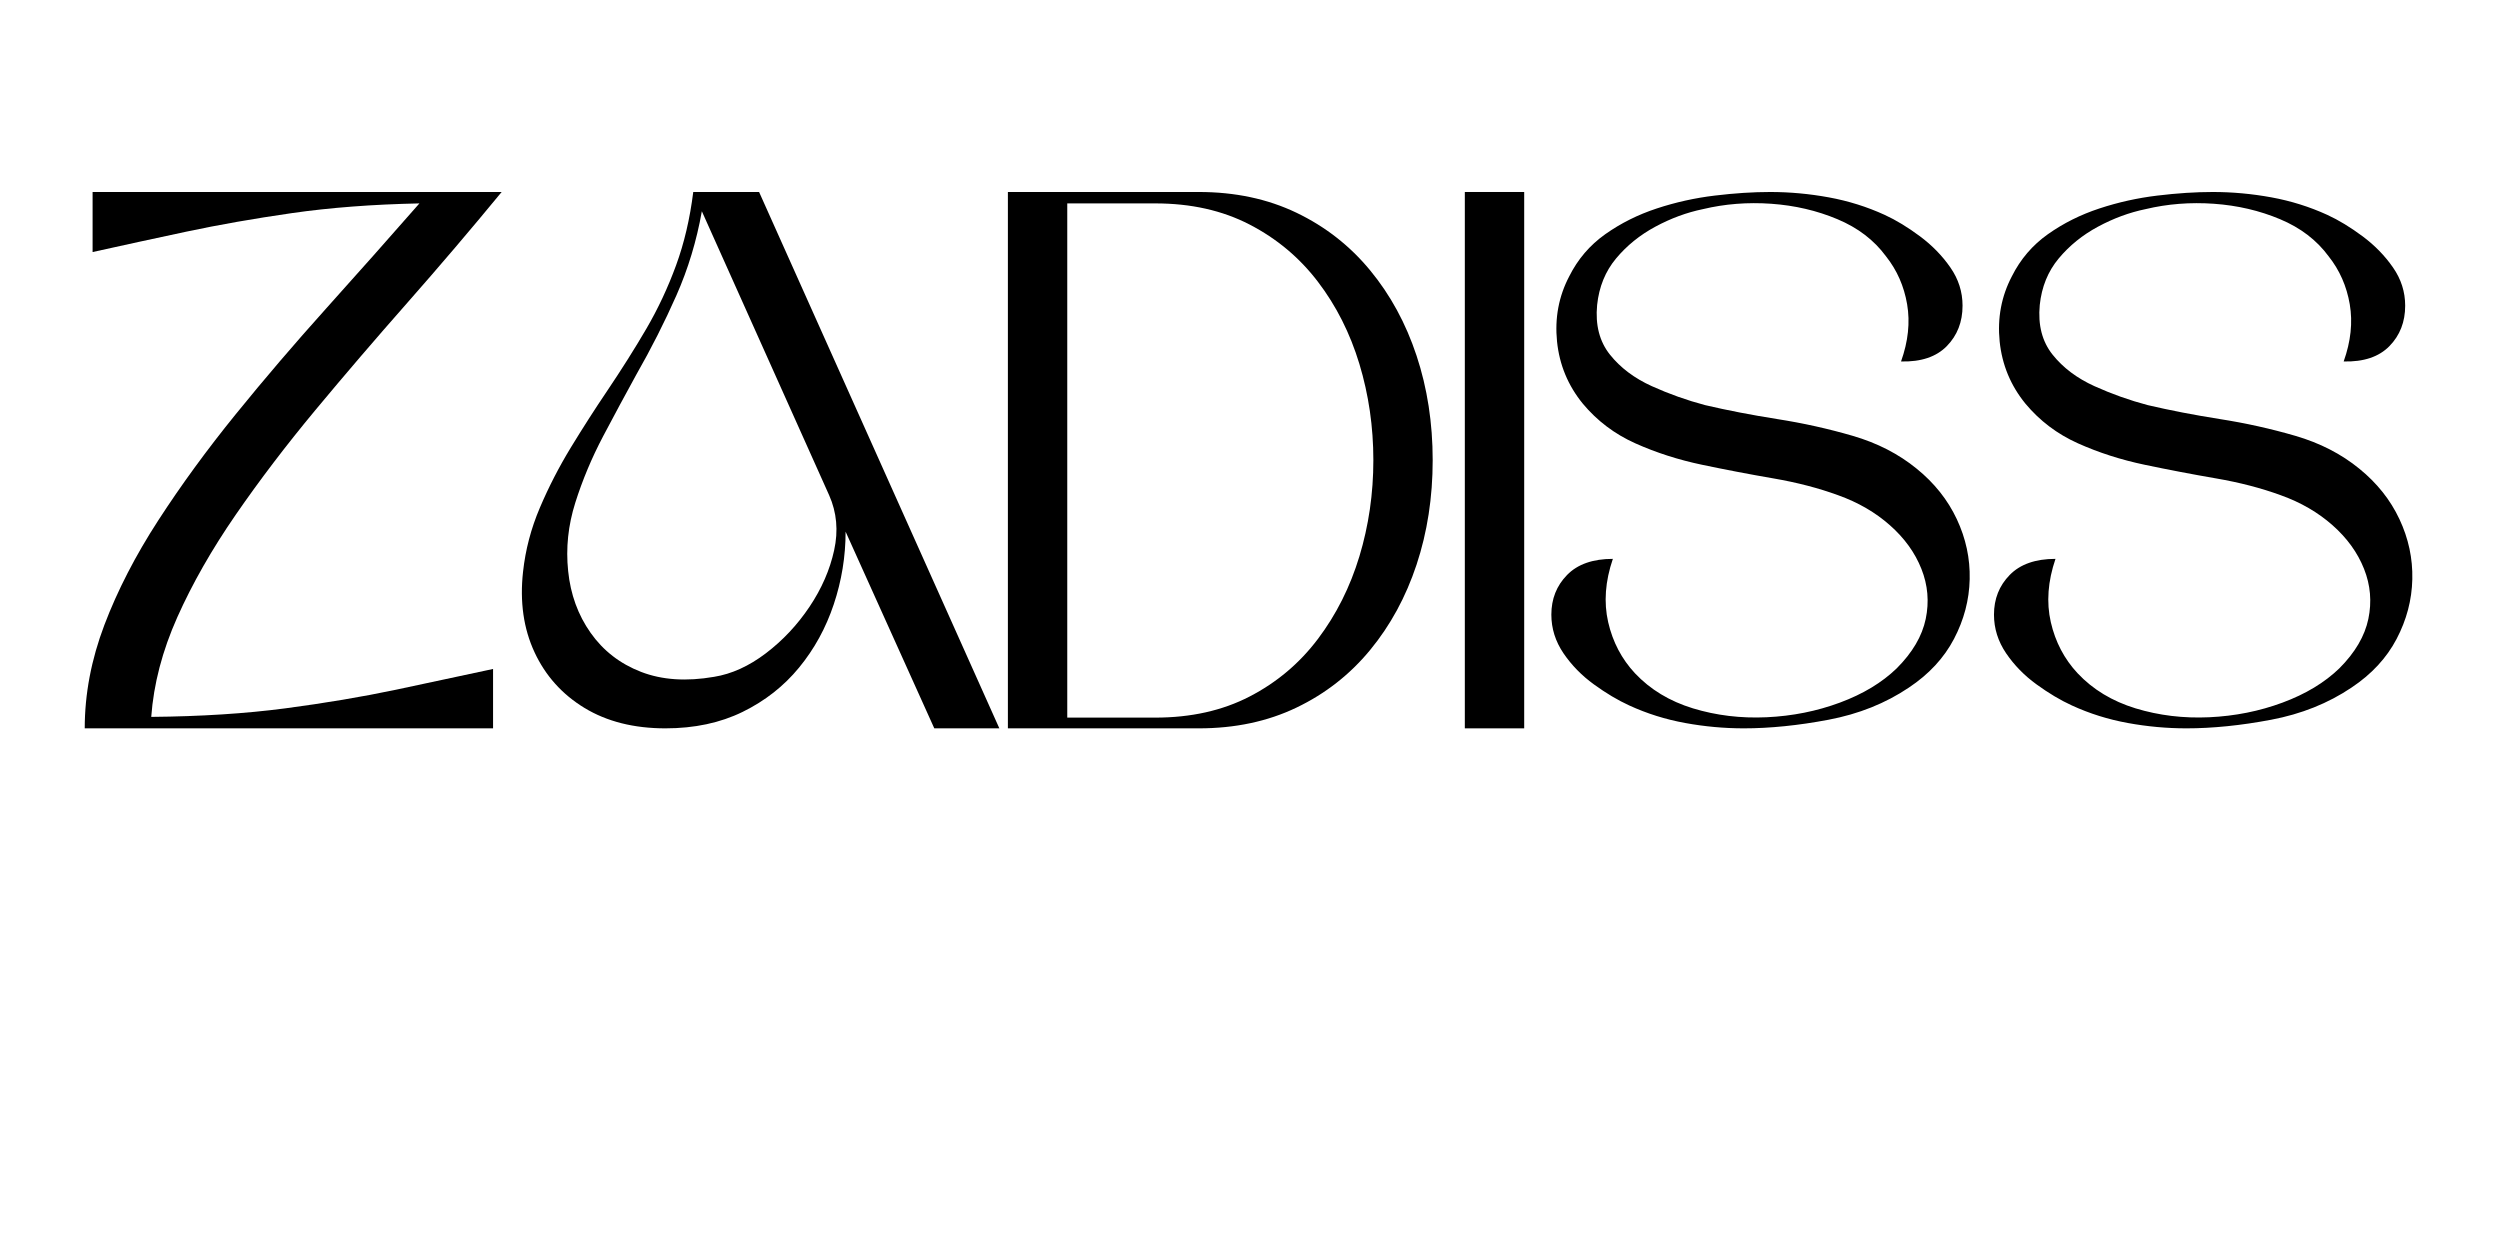
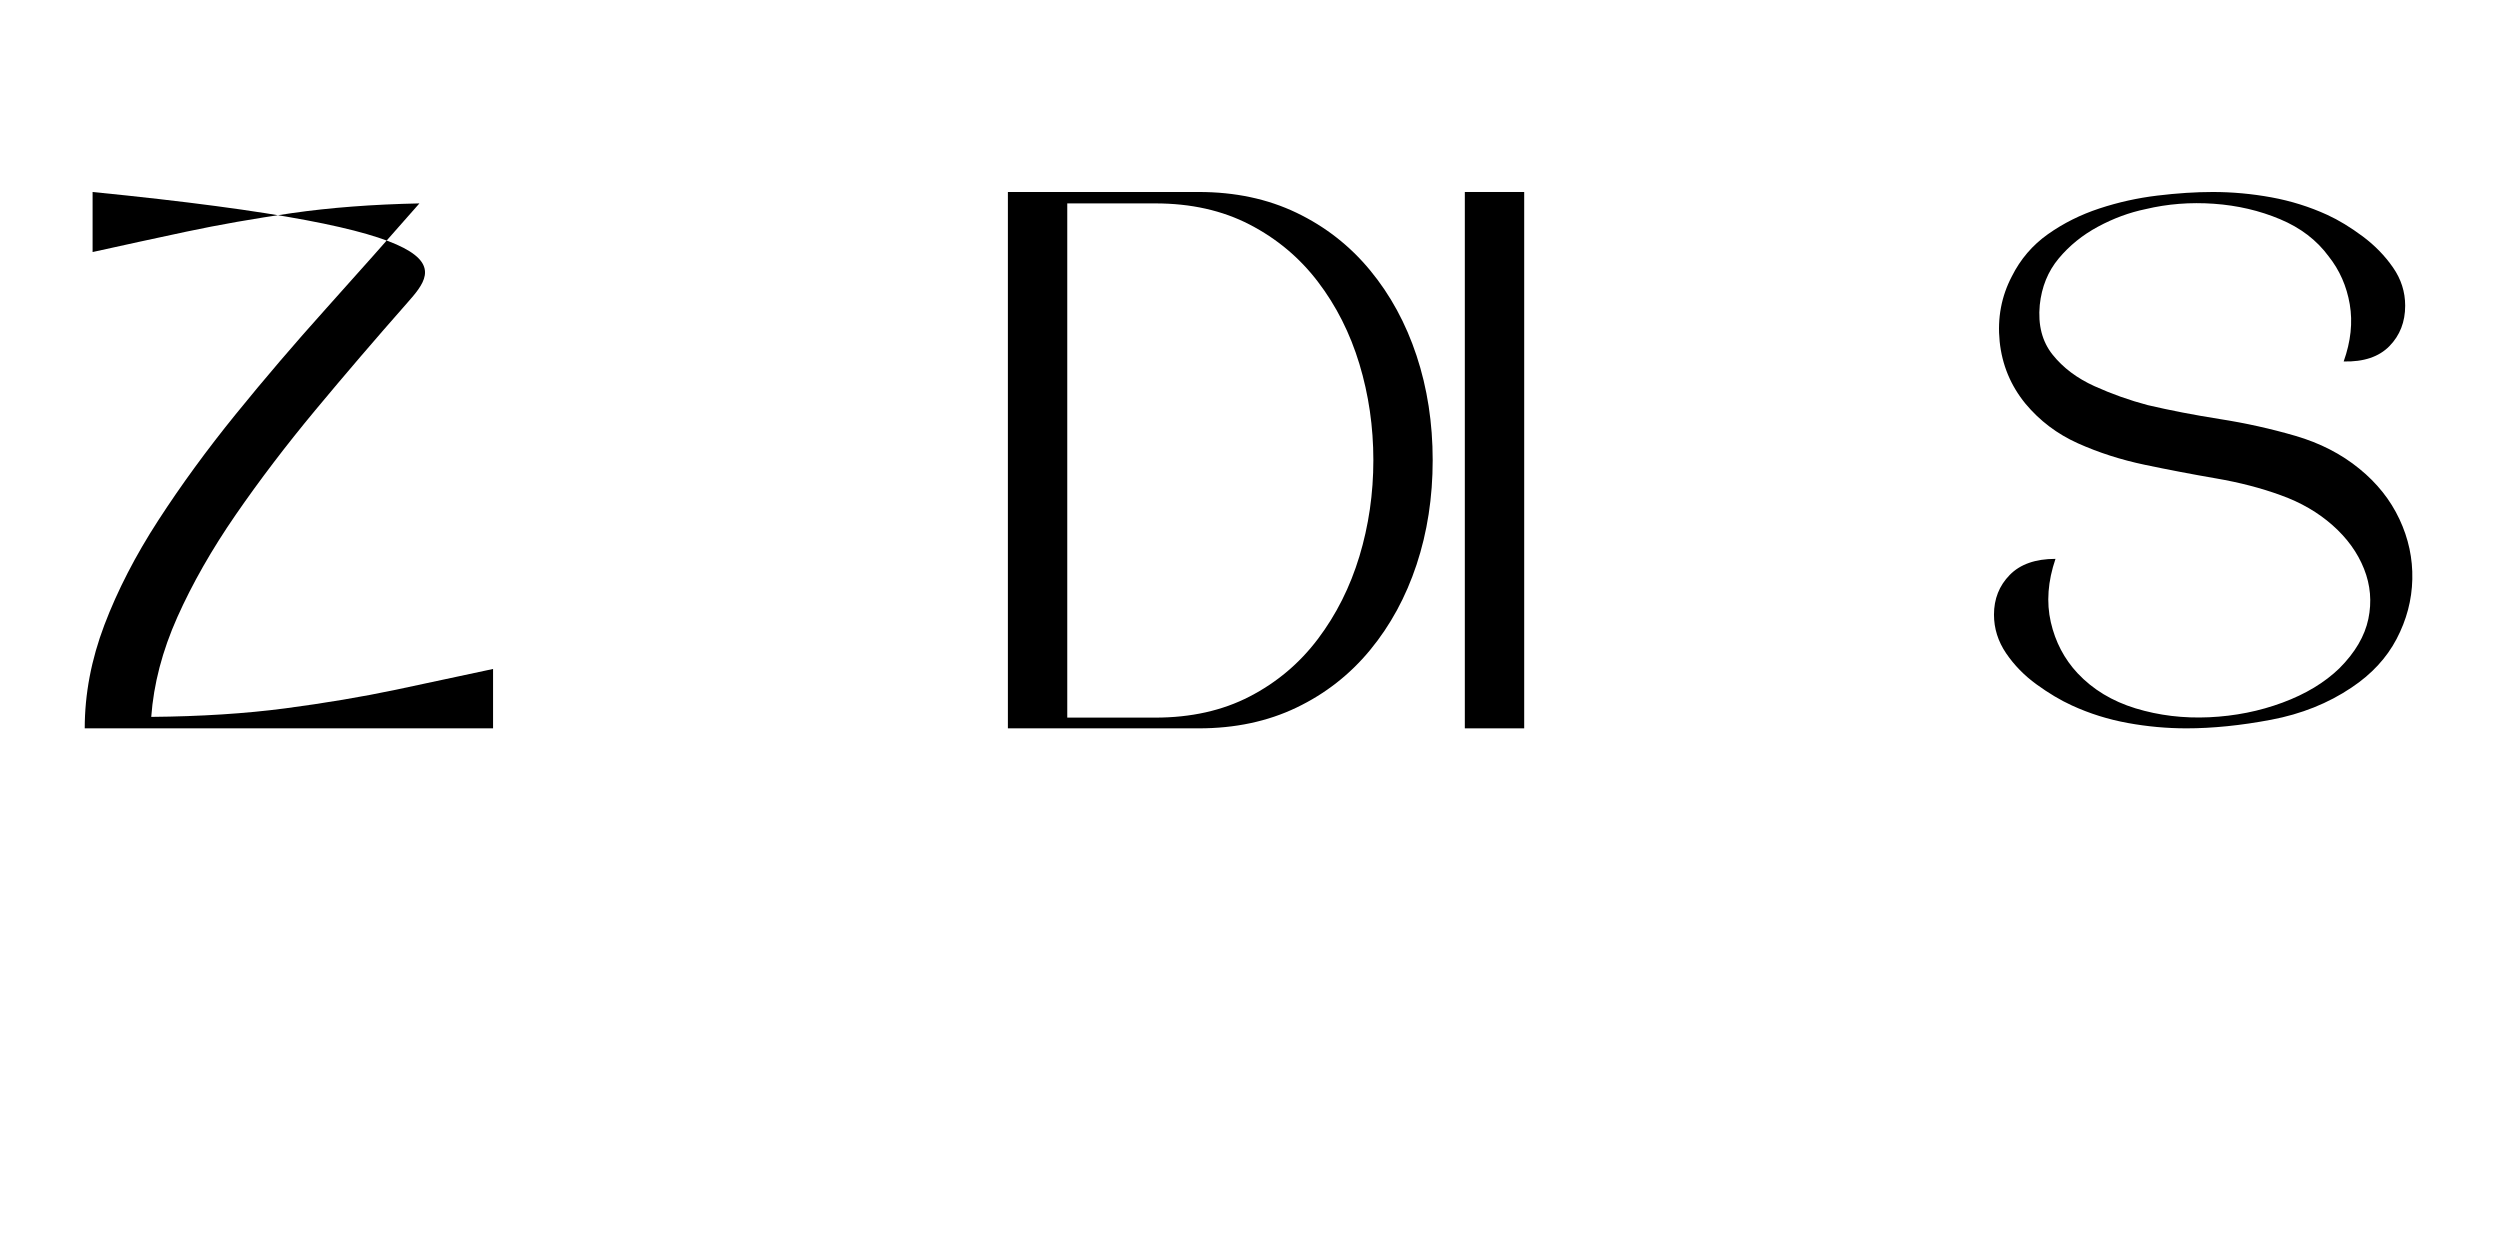
<svg xmlns="http://www.w3.org/2000/svg" version="1.0" preserveAspectRatio="xMidYMid meet" height="500" viewBox="0 0 750 375" zoomAndPan="magnify" width="1000">
  <defs>
    <g />
    <clipPath id="f1eaba2579">
      <rect height="218" y="0" width="713" x="0" />
    </clipPath>
  </defs>
  <g transform="matrix(1, 0, 0, 1, 21, 55)">
    <g clip-path="url(#f1eaba2579)">
      <g fill-opacity="1" fill="#000000">
        <g transform="translate(6.778, 163.504)">
          <g>
-             <path d="M 0 -160.906 L 122.719 -160.906 C 113.426 -149.613 103.988 -138.531 94.406 -127.656 C 84.82 -116.781 75.629 -106.051 66.828 -95.469 C 58.035 -84.883 50.062 -74.406 42.906 -64.031 C 35.758 -53.664 29.93 -43.441 25.422 -33.359 C 20.922 -23.273 18.312 -13.301 17.594 -3.438 C 32.469 -3.57 45.875 -4.426 57.812 -6 C 69.758 -7.582 80.812 -9.441 90.969 -11.578 C 101.125 -13.723 110.848 -15.801 120.141 -17.812 L 120.141 0 L -2.359 0 C -2.359 -10.301 -0.395 -20.633 3.531 -31 C 7.469 -41.375 12.867 -51.852 19.734 -62.438 C 26.598 -73.02 34.32 -83.602 42.906 -94.188 C 51.488 -104.77 60.535 -115.352 70.047 -125.938 C 79.555 -136.52 88.891 -147.035 98.047 -157.484 C 84.023 -157.191 71.289 -156.223 59.844 -154.578 C 48.406 -152.93 37.82 -151.07 28.094 -149 C 18.375 -146.926 9.008 -144.891 0 -142.891 Z M 0 -160.906" />
+             <path d="M 0 -160.906 C 113.426 -149.613 103.988 -138.531 94.406 -127.656 C 84.82 -116.781 75.629 -106.051 66.828 -95.469 C 58.035 -84.883 50.062 -74.406 42.906 -64.031 C 35.758 -53.664 29.93 -43.441 25.422 -33.359 C 20.922 -23.273 18.312 -13.301 17.594 -3.438 C 32.469 -3.57 45.875 -4.426 57.812 -6 C 69.758 -7.582 80.812 -9.441 90.969 -11.578 C 101.125 -13.723 110.848 -15.801 120.141 -17.812 L 120.141 0 L -2.359 0 C -2.359 -10.301 -0.395 -20.633 3.531 -31 C 7.469 -41.375 12.867 -51.852 19.734 -62.438 C 26.598 -73.02 34.32 -83.602 42.906 -94.188 C 51.488 -104.77 60.535 -115.352 70.047 -125.938 C 79.555 -136.52 88.891 -147.035 98.047 -157.484 C 84.023 -157.191 71.289 -156.223 59.844 -154.578 C 48.406 -152.93 37.82 -151.07 28.094 -149 C 18.375 -146.926 9.008 -144.891 0 -142.891 Z M 0 -160.906" />
          </g>
        </g>
      </g>
      <g fill-opacity="1" fill="#000000">
        <g transform="translate(135.492, 163.504)">
          <g>
-             <path d="M 71.234 -160.906 L 143.312 0 L 123.797 0 L 97.188 -59 C 97.188 -51.562 96.004 -44.301 93.641 -37.219 C 91.285 -30.145 87.816 -23.816 83.234 -18.234 C 78.66 -12.66 73.016 -8.227 66.297 -4.938 C 59.578 -1.645 51.852 0 43.125 0 C 33.688 0 25.602 -2.035 18.875 -6.109 C 12.156 -10.191 7.148 -15.77 3.859 -22.844 C 0.566 -29.926 -0.578 -37.973 0.422 -46.984 C 1.141 -53.566 2.82 -59.969 5.469 -66.188 C 8.113 -72.406 11.223 -78.445 14.797 -84.312 C 18.379 -90.176 21.957 -95.754 25.531 -101.047 C 29.969 -107.629 33.938 -113.922 37.438 -119.922 C 40.938 -125.93 43.898 -132.258 46.328 -138.906 C 48.766 -145.562 50.484 -152.895 51.484 -160.906 Z M 92.25 -69.938 L 54.062 -155.125 C 52.488 -146.25 49.945 -137.844 46.438 -129.906 C 42.938 -121.969 38.898 -113.992 34.328 -105.984 C 31.18 -100.266 27.891 -94.148 24.453 -87.641 C 21.023 -81.129 18.238 -74.477 16.094 -67.688 C 13.945 -60.895 13.234 -54.066 13.953 -47.203 C 14.66 -40.191 16.91 -34.004 20.703 -28.641 C 24.492 -23.273 29.535 -19.375 35.828 -16.938 C 42.117 -14.508 49.414 -14.016 57.719 -15.453 C 63.008 -16.305 68.191 -18.66 73.266 -22.516 C 78.348 -26.379 82.711 -31.031 86.359 -36.469 C 90.004 -41.906 92.469 -47.555 93.75 -53.422 C 95.039 -59.285 94.539 -64.789 92.25 -69.938 Z M 92.25 -69.938" />
-           </g>
+             </g>
        </g>
      </g>
      <g fill-opacity="1" fill="#000000">
        <g transform="translate(281.367, 163.504)">
          <g>
            <path d="M 0 -160.906 L 57.281 -160.906 C 68.156 -160.906 77.914 -158.832 86.562 -154.688 C 95.219 -150.539 102.582 -144.785 108.656 -137.422 C 114.738 -130.055 119.391 -121.508 122.609 -111.781 C 125.828 -102.051 127.438 -91.609 127.438 -80.453 C 127.438 -69.297 125.828 -58.852 122.609 -49.125 C 119.391 -39.406 114.738 -30.859 108.656 -23.484 C 102.582 -16.117 95.219 -10.363 86.562 -6.219 C 77.914 -2.07 68.156 0 57.281 0 L 0 0 Z M 17.812 -157.484 L 17.812 -3.219 L 44.203 -3.219 C 54.922 -3.219 64.359 -5.328 72.516 -9.547 C 80.672 -13.766 87.5 -19.52 93 -26.812 C 98.508 -34.113 102.66 -42.375 105.453 -51.594 C 108.242 -60.82 109.641 -70.441 109.641 -80.453 C 109.641 -90.461 108.242 -100.082 105.453 -109.312 C 102.66 -118.539 98.508 -126.766 93 -133.984 C 87.5 -141.203 80.672 -146.922 72.516 -151.141 C 64.359 -155.367 54.922 -157.484 44.203 -157.484 Z M 17.812 -157.484" />
          </g>
        </g>
      </g>
      <g fill-opacity="1" fill="#000000">
        <g transform="translate(418.447, 163.504)">
          <g>
            <path d="M 0 0 L 0 -160.906 L 17.812 -160.906 L 17.812 0 Z M 0 0" />
          </g>
        </g>
      </g>
      <g fill-opacity="1" fill="#000000">
        <g transform="translate(445.905, 163.504)">
          <g>
-             <path d="M 56.219 0 C 50.352 0 44.488 -0.535 38.625 -1.609 C 32.758 -2.68 27.18 -4.43 21.891 -6.859 C 18.453 -8.43 14.91 -10.539 11.266 -13.188 C 7.617 -15.832 4.578 -18.941 2.141 -22.516 C -0.285 -26.098 -1.5 -29.961 -1.5 -34.109 C -1.5 -38.828 0.07 -42.797 3.219 -46.016 C 6.363 -49.234 10.941 -50.844 16.953 -50.844 C 14.66 -44.125 14.191 -37.797 15.547 -31.859 C 16.91 -25.922 19.594 -20.805 23.594 -16.516 C 28.176 -11.648 33.969 -8.145 40.969 -6 C 47.977 -3.863 55.344 -2.973 63.062 -3.328 C 70.789 -3.68 78.125 -5.145 85.062 -7.719 C 92 -10.289 97.688 -13.723 102.125 -18.016 C 106.844 -22.742 109.738 -27.68 110.812 -32.828 C 111.883 -37.973 111.453 -42.977 109.516 -47.844 C 107.586 -52.707 104.441 -57.066 100.078 -60.922 C 95.723 -64.785 90.539 -67.789 84.531 -69.938 C 78.664 -72.082 72.191 -73.766 65.109 -74.984 C 58.035 -76.203 50.922 -77.562 43.766 -79.062 C 36.617 -80.562 29.93 -82.707 23.703 -85.5 C 17.484 -88.289 12.227 -92.258 7.938 -97.406 C 3.5 -102.844 0.922 -109.062 0.203 -116.062 C -0.504 -123.07 0.711 -129.582 3.859 -135.594 C 6.43 -140.738 10.039 -144.957 14.688 -148.25 C 19.344 -151.539 24.492 -154.113 30.141 -155.969 C 35.797 -157.832 41.586 -159.117 47.516 -159.828 C 53.453 -160.547 59 -160.906 64.156 -160.906 C 70.02 -160.906 75.879 -160.367 81.734 -159.297 C 87.598 -158.223 93.18 -156.473 98.484 -154.047 C 101.91 -152.473 105.445 -150.328 109.094 -147.609 C 112.738 -144.891 115.773 -141.773 118.203 -138.266 C 120.641 -134.766 121.859 -130.941 121.859 -126.797 C 121.859 -121.93 120.285 -117.891 117.141 -114.672 C 113.992 -111.453 109.414 -109.914 103.406 -110.062 C 105.551 -116.07 106.16 -121.789 105.234 -127.219 C 104.305 -132.656 102.195 -137.445 98.906 -141.594 C 95.332 -146.457 90.469 -150.176 84.312 -152.75 C 78.164 -155.332 71.551 -156.875 64.469 -157.375 C 57.383 -157.875 50.555 -157.336 43.984 -155.766 C 39.117 -154.766 34.359 -153.008 29.703 -150.5 C 25.055 -148 21.125 -144.816 17.906 -140.953 C 14.695 -137.098 12.805 -132.453 12.234 -127.016 C 11.66 -121.004 12.945 -116.031 16.094 -112.094 C 19.238 -108.164 23.422 -105.02 28.641 -102.656 C 33.859 -100.301 39.188 -98.406 44.625 -96.969 C 51.344 -95.395 58.562 -94 66.281 -92.781 C 74.008 -91.57 81.555 -89.895 88.922 -87.75 C 96.297 -85.602 102.695 -82.312 108.125 -77.875 C 113.414 -73.582 117.422 -68.539 120.141 -62.75 C 122.859 -56.957 124.145 -50.953 124 -44.734 C 123.863 -38.516 122.289 -32.539 119.281 -26.812 C 116.281 -21.094 111.773 -16.234 105.766 -12.234 C 98.766 -7.516 90.723 -4.297 81.641 -2.578 C 72.555 -0.859 64.082 0 56.219 0 Z M 56.219 0" />
-           </g>
+             </g>
        </g>
      </g>
      <g fill-opacity="1" fill="#000000">
        <g transform="translate(578.694, 163.504)">
          <g>
            <path d="M 56.219 0 C 50.352 0 44.488 -0.535 38.625 -1.609 C 32.758 -2.68 27.18 -4.43 21.891 -6.859 C 18.453 -8.43 14.91 -10.539 11.266 -13.188 C 7.617 -15.832 4.578 -18.941 2.141 -22.516 C -0.285 -26.098 -1.5 -29.961 -1.5 -34.109 C -1.5 -38.828 0.07 -42.797 3.219 -46.016 C 6.363 -49.234 10.941 -50.844 16.953 -50.844 C 14.66 -44.125 14.191 -37.797 15.547 -31.859 C 16.91 -25.922 19.594 -20.805 23.594 -16.516 C 28.176 -11.648 33.969 -8.145 40.969 -6 C 47.977 -3.863 55.344 -2.973 63.062 -3.328 C 70.789 -3.68 78.125 -5.145 85.062 -7.719 C 92 -10.289 97.688 -13.723 102.125 -18.016 C 106.844 -22.742 109.738 -27.68 110.812 -32.828 C 111.883 -37.973 111.453 -42.977 109.516 -47.844 C 107.586 -52.707 104.441 -57.066 100.078 -60.922 C 95.723 -64.785 90.539 -67.789 84.531 -69.938 C 78.664 -72.082 72.191 -73.766 65.109 -74.984 C 58.035 -76.203 50.922 -77.562 43.766 -79.062 C 36.617 -80.562 29.93 -82.707 23.703 -85.5 C 17.484 -88.289 12.227 -92.258 7.938 -97.406 C 3.5 -102.844 0.922 -109.062 0.203 -116.062 C -0.504 -123.07 0.711 -129.582 3.859 -135.594 C 6.43 -140.738 10.039 -144.957 14.688 -148.25 C 19.344 -151.539 24.492 -154.113 30.141 -155.969 C 35.797 -157.832 41.586 -159.117 47.516 -159.828 C 53.453 -160.547 59 -160.906 64.156 -160.906 C 70.02 -160.906 75.879 -160.367 81.734 -159.297 C 87.598 -158.223 93.18 -156.473 98.484 -154.047 C 101.91 -152.473 105.445 -150.328 109.094 -147.609 C 112.738 -144.891 115.773 -141.773 118.203 -138.266 C 120.641 -134.766 121.859 -130.941 121.859 -126.797 C 121.859 -121.93 120.285 -117.891 117.141 -114.672 C 113.992 -111.453 109.414 -109.914 103.406 -110.062 C 105.551 -116.07 106.16 -121.789 105.234 -127.219 C 104.305 -132.656 102.195 -137.445 98.906 -141.594 C 95.332 -146.457 90.469 -150.176 84.312 -152.75 C 78.164 -155.332 71.551 -156.875 64.469 -157.375 C 57.383 -157.875 50.555 -157.336 43.984 -155.766 C 39.117 -154.766 34.359 -153.008 29.703 -150.5 C 25.055 -148 21.125 -144.816 17.906 -140.953 C 14.695 -137.098 12.805 -132.453 12.234 -127.016 C 11.66 -121.004 12.945 -116.031 16.094 -112.094 C 19.238 -108.164 23.422 -105.02 28.641 -102.656 C 33.859 -100.301 39.188 -98.406 44.625 -96.969 C 51.344 -95.395 58.562 -94 66.281 -92.781 C 74.008 -91.57 81.555 -89.895 88.922 -87.75 C 96.297 -85.602 102.695 -82.312 108.125 -77.875 C 113.414 -73.582 117.422 -68.539 120.141 -62.75 C 122.859 -56.957 124.145 -50.953 124 -44.734 C 123.863 -38.516 122.289 -32.539 119.281 -26.812 C 116.281 -21.094 111.773 -16.234 105.766 -12.234 C 98.766 -7.516 90.723 -4.297 81.641 -2.578 C 72.555 -0.859 64.082 0 56.219 0 Z M 56.219 0" />
          </g>
        </g>
      </g>
    </g>
  </g>
</svg>